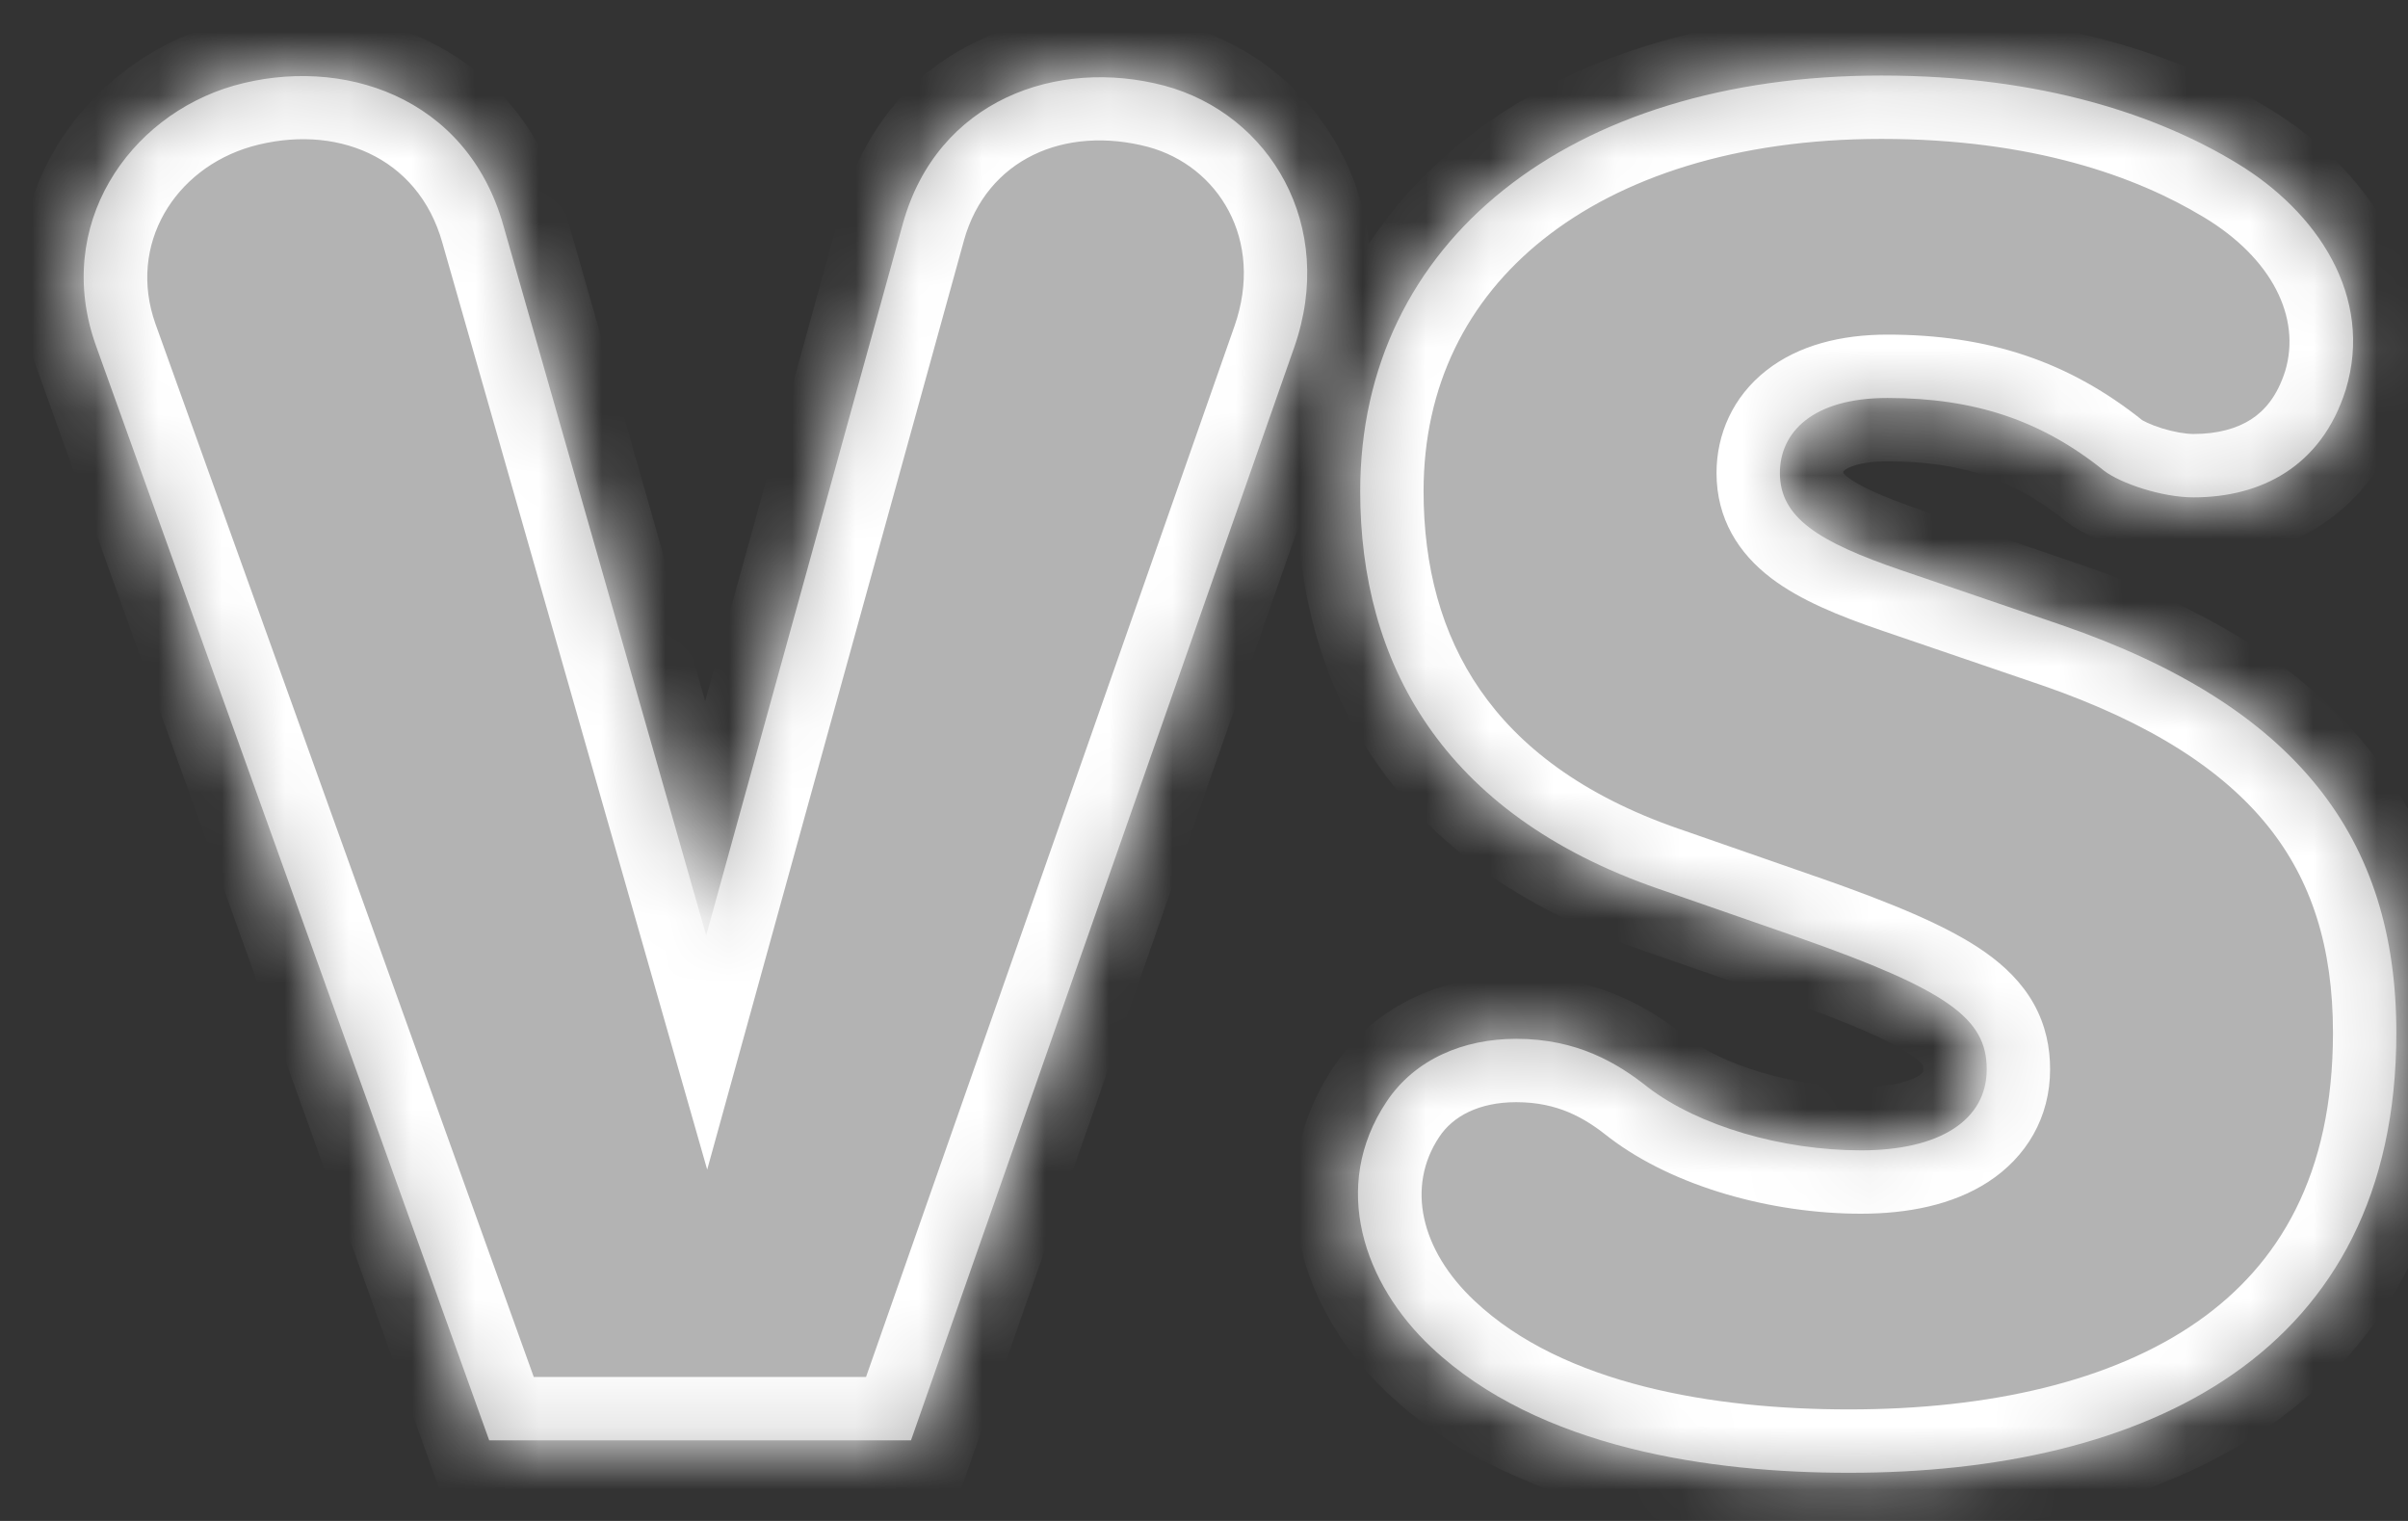
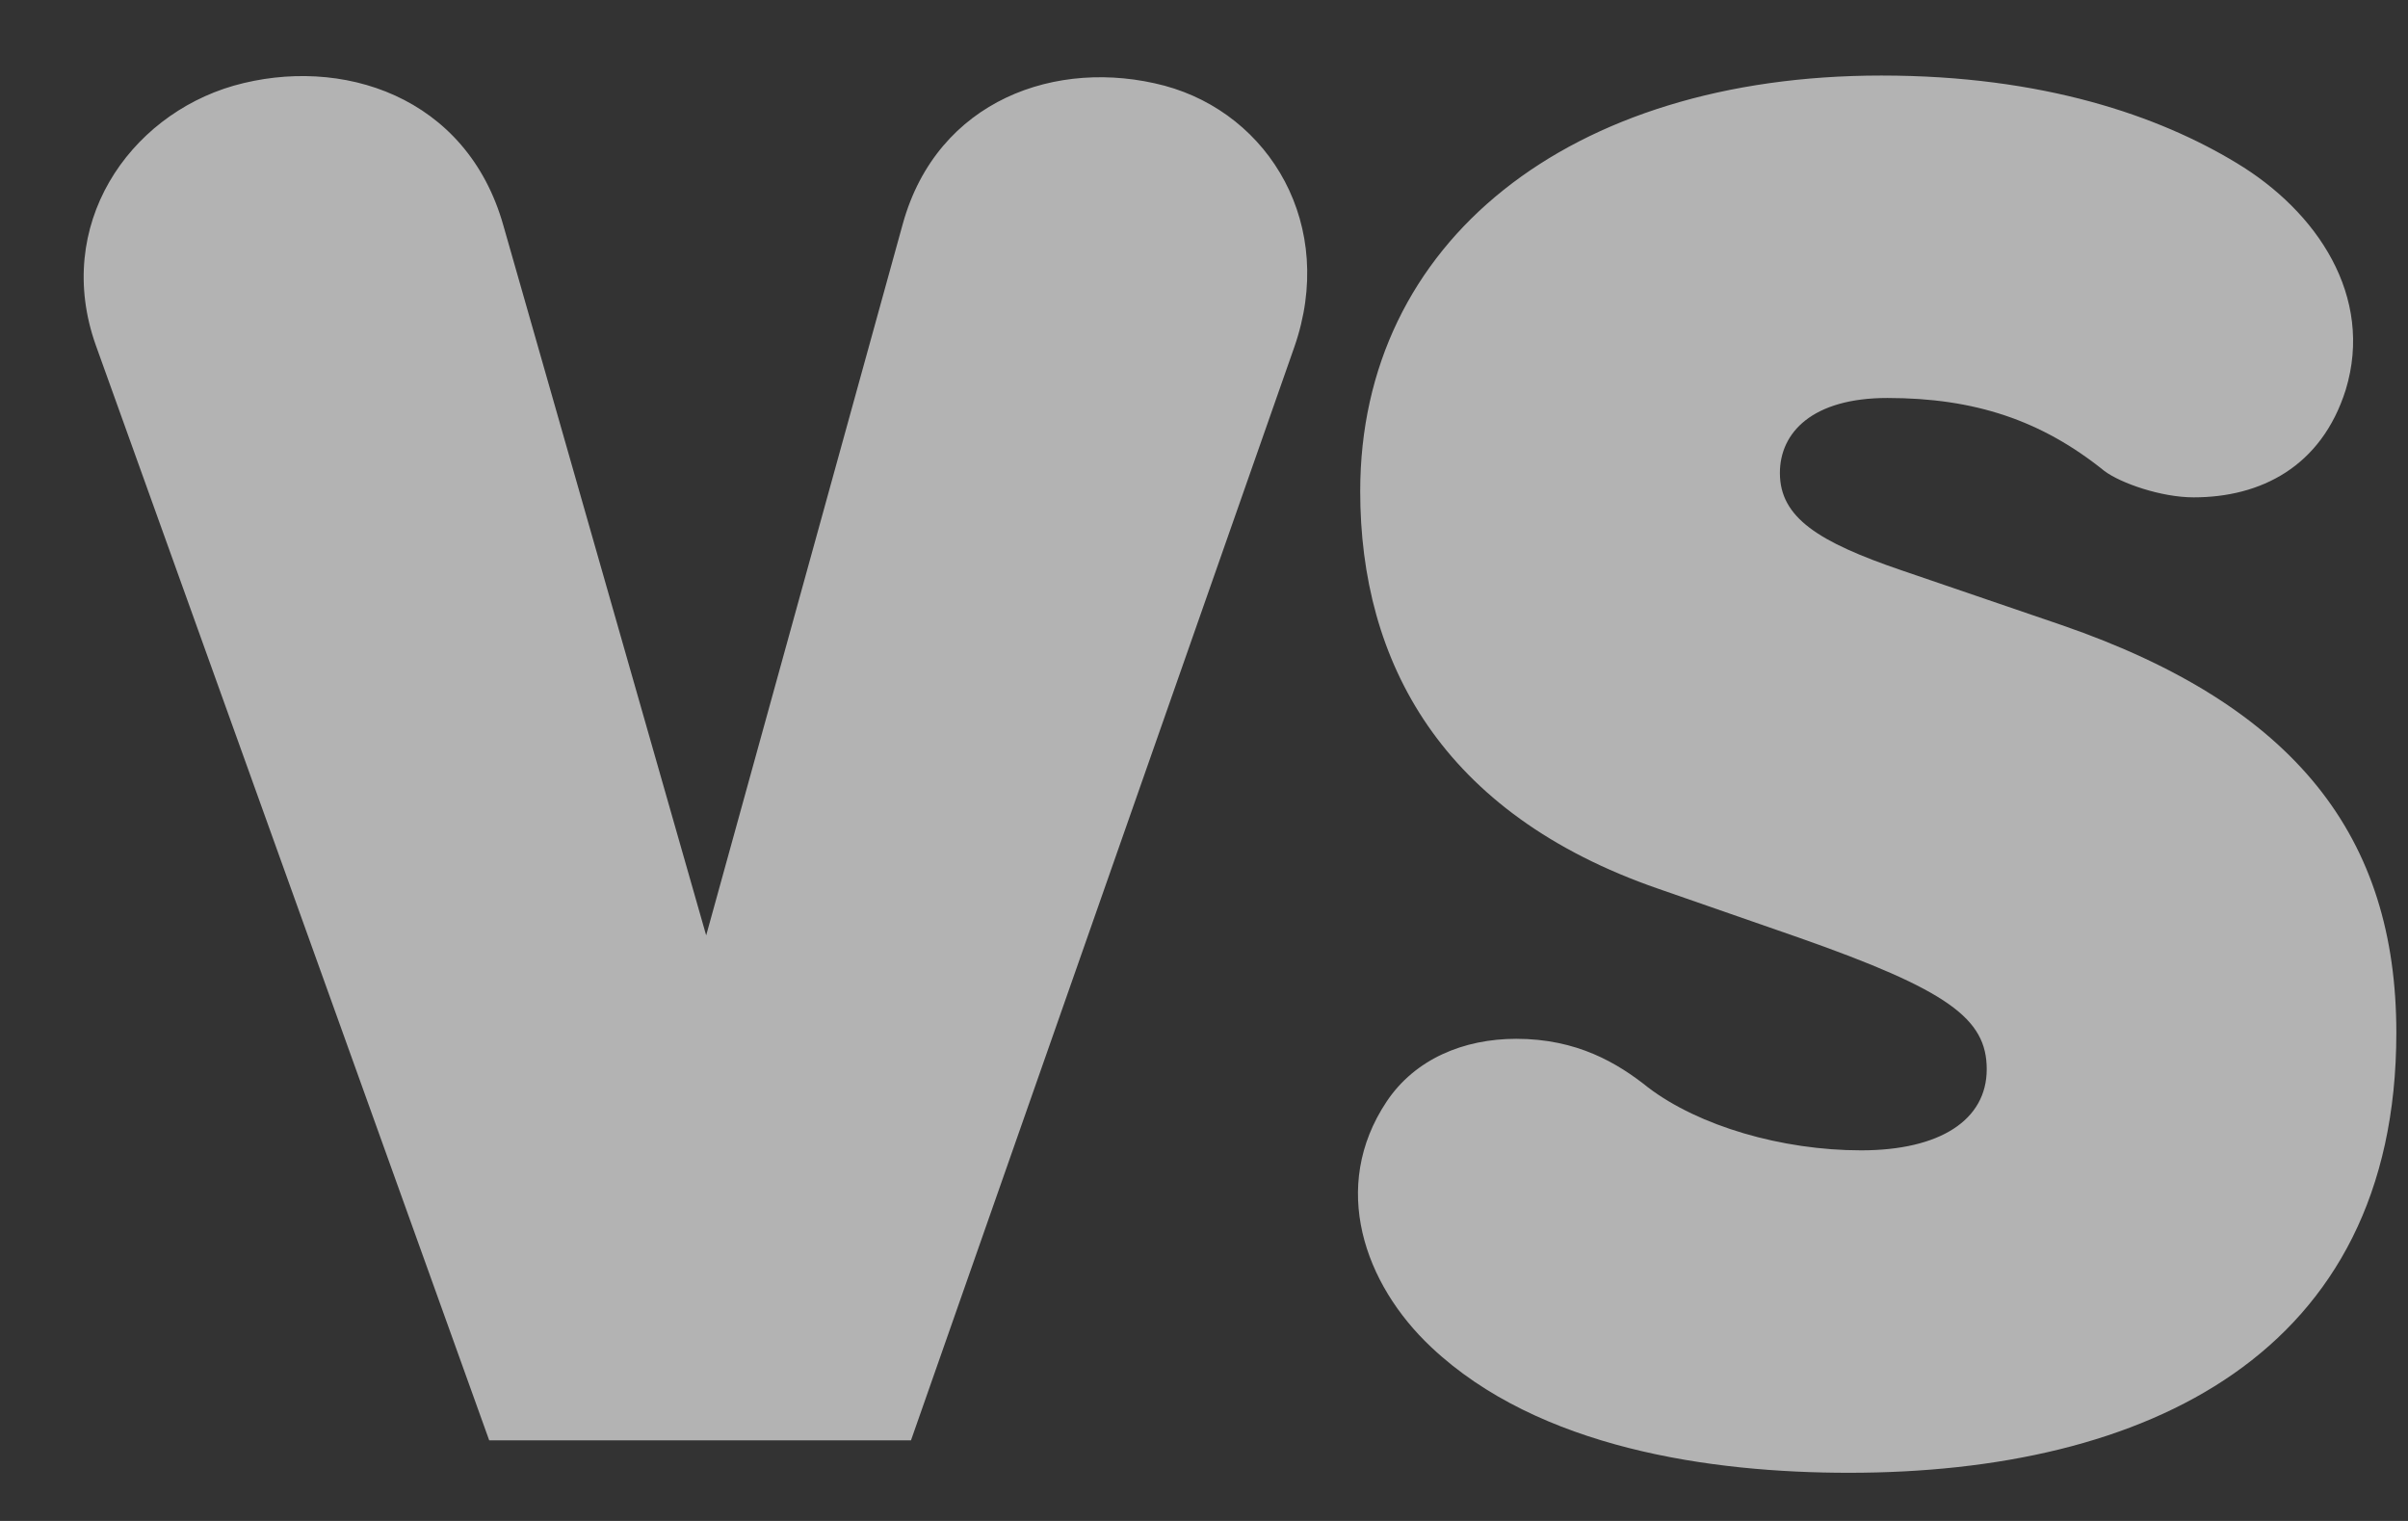
<svg xmlns="http://www.w3.org/2000/svg" width="38" height="24" viewBox="0 0 38 24" fill="none">
  <rect x="0" y="0" width="38" height="24" fill="#333333" stroke="none" />
  <mask id="path-1-inside-1_5332_38675" fill="white">
-     <path d="M18.376 1.352C20.04 1.8 21.096 3.56 20.424 5.48L14.376 22.728H7.72L1.512 5.448C0.84 3.56 2.024 1.832 3.688 1.352C5.384 0.872 7.368 1.512 7.944 3.56L11.144 14.76L14.248 3.528C14.792 1.576 16.68 0.904 18.376 1.352ZM28.088 7.464C28.088 8.168 28.697 8.552 30.009 9L32.536 9.864C36.248 11.144 37.816 13.224 37.816 16.296C37.816 21.384 33.849 23.24 29.177 23.24C27 23.24 24.28 22.856 22.584 21.256C21.529 20.264 20.985 18.728 21.881 17.384C22.328 16.712 23.096 16.392 23.928 16.392C24.889 16.392 25.529 16.776 26.009 17.16C26.808 17.768 28.12 18.152 29.369 18.152C30.616 18.152 31.352 17.672 31.352 16.872C31.352 16.072 30.744 15.624 28.377 14.792L26.169 14.024C22.744 12.84 21.465 10.44 21.465 7.752C21.465 3.816 24.761 1.192 29.689 1.192C32.248 1.192 34.072 1.832 35.288 2.568C36.569 3.336 37.465 4.68 37.017 6.152C36.633 7.368 35.672 7.848 34.617 7.848C34.105 7.848 33.465 7.624 33.209 7.432C32.217 6.632 31.16 6.28 29.785 6.28C28.601 6.28 28.088 6.824 28.088 7.464Z" />
-   </mask>
+     </mask>
  <path d="M18.376 1.352C20.04 1.8 21.096 3.56 20.424 5.48L14.376 22.728H7.72L1.512 5.448C0.84 3.56 2.024 1.832 3.688 1.352C5.384 0.872 7.368 1.512 7.944 3.56L11.144 14.76L14.248 3.528C14.792 1.576 16.68 0.904 18.376 1.352ZM28.088 7.464C28.088 8.168 28.697 8.552 30.009 9L32.536 9.864C36.248 11.144 37.816 13.224 37.816 16.296C37.816 21.384 33.849 23.24 29.177 23.24C27 23.24 24.28 22.856 22.584 21.256C21.529 20.264 20.985 18.728 21.881 17.384C22.328 16.712 23.096 16.392 23.928 16.392C24.889 16.392 25.529 16.776 26.009 17.16C26.808 17.768 28.12 18.152 29.369 18.152C30.616 18.152 31.352 17.672 31.352 16.872C31.352 16.072 30.744 15.624 28.377 14.792L26.169 14.024C22.744 12.84 21.465 10.44 21.465 7.752C21.465 3.816 24.761 1.192 29.689 1.192C32.248 1.192 34.072 1.832 35.288 2.568C36.569 3.336 37.465 4.68 37.017 6.152C36.633 7.368 35.672 7.848 34.617 7.848C34.105 7.848 33.465 7.624 33.209 7.432C32.217 6.632 31.16 6.28 29.785 6.28C28.601 6.28 28.088 6.824 28.088 7.464Z" fill="#B3B3B3" />
-   <path d="M18.376 1.352L18.636 0.386L18.631 0.385L18.376 1.352ZM20.424 5.48L21.368 5.811L21.368 5.81L20.424 5.48ZM14.376 22.728V23.728H15.085L15.32 23.059L14.376 22.728ZM7.72 22.728L6.779 23.066L7.017 23.728H7.72V22.728ZM1.512 5.448L0.57 5.783L0.571 5.786L1.512 5.448ZM3.688 1.352L3.416 0.39L3.411 0.391L3.688 1.352ZM7.944 3.56L6.981 3.831L6.982 3.835L7.944 3.56ZM11.144 14.76L10.182 15.035L11.16 18.456L12.108 15.026L11.144 14.76ZM14.248 3.528L13.285 3.26L13.284 3.262L14.248 3.528ZM18.376 1.352L18.116 2.318C19.218 2.614 19.96 3.778 19.48 5.15L20.424 5.48L21.368 5.81C22.232 3.342 20.862 0.986 18.636 0.386L18.376 1.352ZM20.424 5.48L19.48 5.149L13.432 22.397L14.376 22.728L15.32 23.059L21.368 5.811L20.424 5.48ZM14.376 22.728V21.728H7.72V22.728V23.728H14.376V22.728ZM7.72 22.728L8.661 22.39L2.453 5.11L1.512 5.448L0.571 5.786L6.779 23.066L7.72 22.728ZM1.512 5.448L2.454 5.113C2.007 3.856 2.761 2.66 3.965 2.313L3.688 1.352L3.411 0.391C1.287 1.004 -0.327 3.264 0.57 5.783L1.512 5.448ZM3.688 1.352L3.96 2.314C5.28 1.941 6.595 2.458 6.981 3.831L7.944 3.56L8.907 3.289C8.141 0.566 5.488 -0.197 3.416 0.39L3.688 1.352ZM7.944 3.56L6.982 3.835L10.182 15.035L11.144 14.76L12.105 14.485L8.906 3.285L7.944 3.56ZM11.144 14.76L12.108 15.026L15.212 3.794L14.248 3.528L13.284 3.262L10.18 14.494L11.144 14.76ZM14.248 3.528L15.211 3.796C15.571 2.507 16.806 1.972 18.121 2.319L18.376 1.352L18.631 0.385C16.554 -0.164 14.013 0.645 13.285 3.26L14.248 3.528ZM30.009 9L30.332 8.054L30.332 8.054L30.009 9ZM32.536 9.864L32.862 8.919L32.86 8.918L32.536 9.864ZM22.584 21.256L23.271 20.529L23.269 20.527L22.584 21.256ZM21.881 17.384L21.049 16.829L21.881 17.384ZM26.009 17.16L25.384 17.941L25.393 17.949L25.403 17.956L26.009 17.16ZM28.377 14.792L28.708 13.848L28.705 13.848L28.377 14.792ZM26.169 14.024L26.497 13.079L26.495 13.079L26.169 14.024ZM35.288 2.568L34.771 3.424L34.774 3.425L35.288 2.568ZM37.017 6.152L37.97 6.453L37.973 6.443L37.017 6.152ZM33.209 7.432L32.581 8.21L32.594 8.221L32.608 8.232L33.209 7.432ZM28.088 7.464H27.088C27.088 8.184 27.435 8.732 27.952 9.124C28.407 9.47 29.022 9.72 29.685 9.946L30.009 9L30.332 8.054C29.683 7.832 29.338 7.666 29.161 7.532C29.086 7.474 29.076 7.448 29.082 7.459C29.091 7.477 29.088 7.488 29.088 7.464H28.088ZM30.009 9L29.685 9.946L32.213 10.81L32.536 9.864L32.86 8.918L30.332 8.054L30.009 9ZM32.536 9.864L32.211 10.809C33.958 11.412 35.09 12.166 35.789 13.035C36.475 13.888 36.816 14.941 36.816 16.296H37.816H38.816C38.816 14.579 38.374 13.056 37.348 11.781C36.335 10.522 34.827 9.596 32.862 8.919L32.536 9.864ZM37.816 16.296H36.816C36.816 18.539 35.964 19.957 34.676 20.856C33.333 21.793 31.405 22.24 29.177 22.24V23.24V24.24C31.62 24.24 34.012 23.759 35.821 22.496C37.685 21.195 38.816 19.141 38.816 16.296H37.816ZM29.177 23.24V22.24C27.041 22.24 24.669 21.847 23.271 20.529L22.584 21.256L21.898 21.983C23.892 23.865 26.96 24.24 29.177 24.24V23.24ZM22.584 21.256L23.269 20.527C22.417 19.726 22.189 18.724 22.713 17.939L21.881 17.384L21.049 16.829C19.78 18.732 20.64 20.802 21.9 21.985L22.584 21.256ZM21.881 17.384L22.713 17.939C22.931 17.611 23.343 17.392 23.928 17.392V16.392V15.392C22.85 15.392 21.726 15.813 21.049 16.829L21.881 17.384ZM23.928 16.392V17.392C24.58 17.392 25.005 17.638 25.384 17.941L26.009 17.16L26.633 16.379C26.052 15.914 25.197 15.392 23.928 15.392V16.392ZM26.009 17.16L25.403 17.956C26.418 18.727 27.959 19.152 29.369 19.152V18.152V17.152C28.282 17.152 27.199 16.809 26.614 16.364L26.009 17.16ZM29.369 18.152V19.152C30.1 19.152 30.811 19.015 31.372 18.652C31.979 18.259 32.352 17.632 32.352 16.872H31.352H30.352C30.352 16.895 30.35 16.908 30.349 16.913C30.348 16.918 30.346 16.919 30.346 16.92C30.346 16.92 30.343 16.925 30.335 16.933C30.327 16.941 30.312 16.955 30.285 16.972C30.166 17.049 29.885 17.152 29.369 17.152V18.152ZM31.352 16.872H32.352C32.352 16.537 32.286 16.183 32.093 15.837C31.904 15.502 31.633 15.242 31.329 15.027C30.753 14.62 29.883 14.261 28.708 13.848L28.377 14.792L28.045 15.736C29.238 16.155 29.856 16.436 30.176 16.661C30.247 16.711 30.291 16.75 30.316 16.777C30.341 16.802 30.348 16.815 30.348 16.816C30.349 16.817 30.349 16.816 30.348 16.815C30.348 16.814 30.348 16.814 30.348 16.816C30.349 16.819 30.352 16.835 30.352 16.872H31.352ZM28.377 14.792L28.705 13.848L26.497 13.079L26.169 14.024L25.84 14.969L28.048 15.736L28.377 14.792ZM26.169 14.024L26.495 13.079C24.95 12.544 23.963 11.764 23.356 10.884C22.745 10 22.465 8.937 22.465 7.752H21.465H20.465C20.465 9.255 20.824 10.736 21.709 12.02C22.598 13.307 23.963 14.319 25.842 14.969L26.169 14.024ZM21.465 7.752H22.465C22.465 6.09 23.149 4.737 24.352 3.778C25.574 2.803 27.393 2.192 29.689 2.192V1.192V0.192C27.056 0.192 24.763 0.893 23.105 2.214C21.428 3.551 20.465 5.478 20.465 7.752H21.465ZM29.689 1.192V2.192C32.076 2.192 33.719 2.787 34.771 3.424L35.288 2.568L35.806 1.712C34.426 0.877 32.421 0.192 29.689 0.192V1.192ZM35.288 2.568L34.774 3.425C35.851 4.071 36.319 5.009 36.06 5.861L37.017 6.152L37.973 6.443C38.61 4.351 37.286 2.601 35.803 1.711L35.288 2.568ZM37.017 6.152L36.063 5.851C35.936 6.254 35.736 6.48 35.525 6.617C35.301 6.761 34.998 6.848 34.617 6.848V7.848V8.848C35.291 8.848 35.996 8.695 36.612 8.295C37.241 7.888 37.713 7.266 37.97 6.453L37.017 6.152ZM34.617 7.848V6.848C34.491 6.848 34.306 6.817 34.115 6.758C34.024 6.729 33.944 6.698 33.884 6.67C33.817 6.639 33.797 6.623 33.809 6.632L33.209 7.432L32.608 8.232C32.866 8.425 33.212 8.571 33.518 8.666C33.839 8.767 34.23 8.848 34.617 8.848V7.848ZM33.209 7.432L33.836 6.654C32.65 5.697 31.367 5.28 29.785 5.28V6.28V7.28C30.954 7.28 31.783 7.567 32.581 8.21L33.209 7.432ZM29.785 6.28V5.28C29.053 5.28 28.384 5.447 27.876 5.844C27.343 6.261 27.088 6.856 27.088 7.464H28.088H29.088C29.088 7.439 29.093 7.432 29.091 7.436C29.089 7.441 29.089 7.435 29.109 7.42C29.153 7.385 29.332 7.28 29.785 7.28V6.28Z" fill="white" mask="url(#path-1-inside-1_5332_38675)" />
</svg>